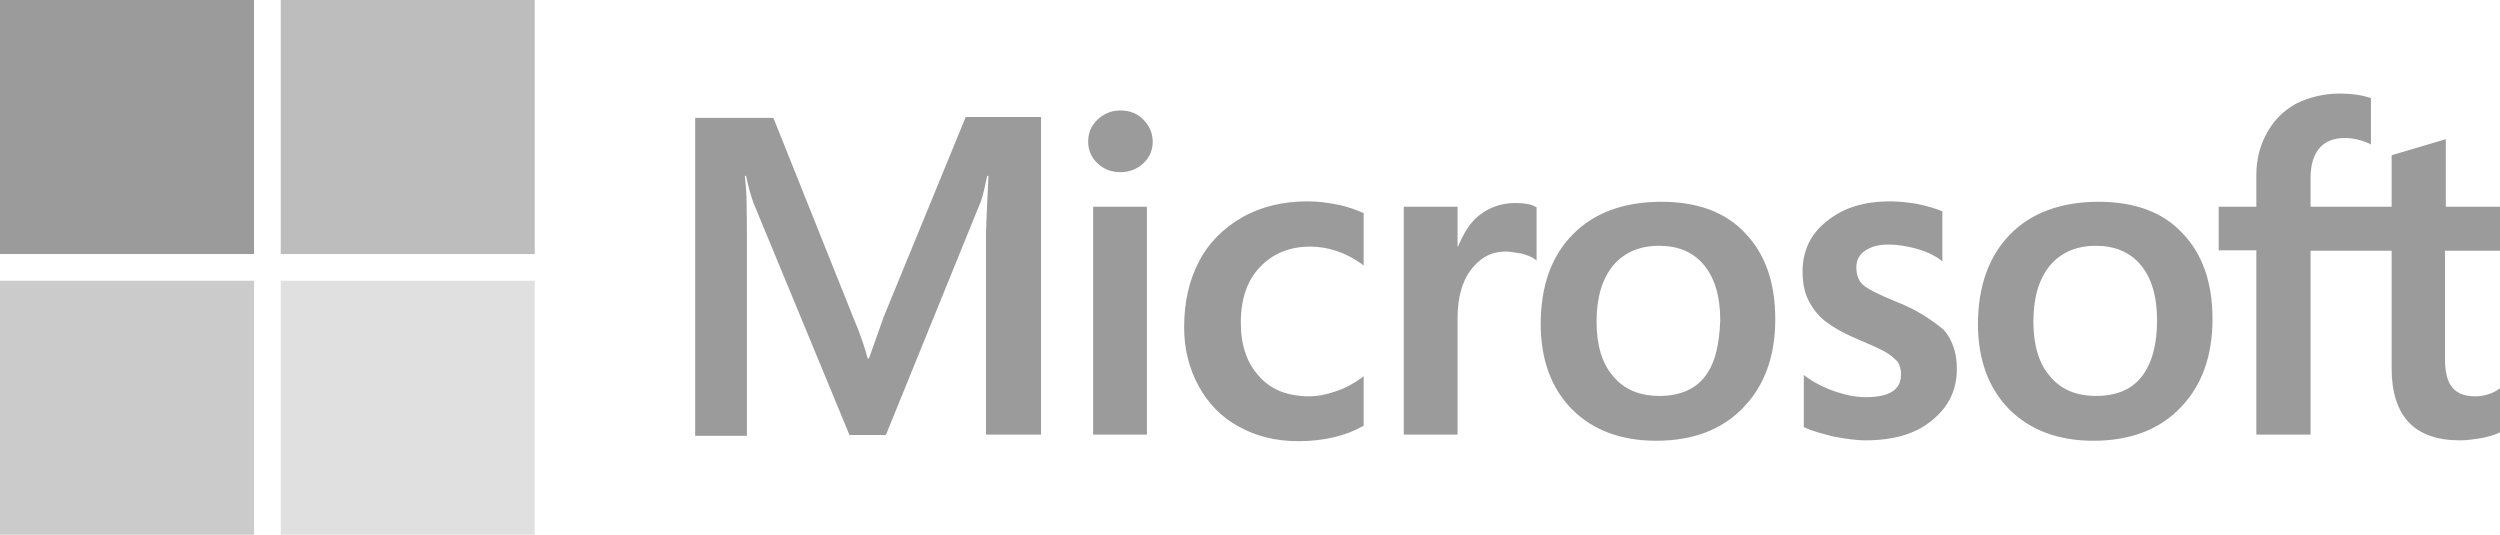
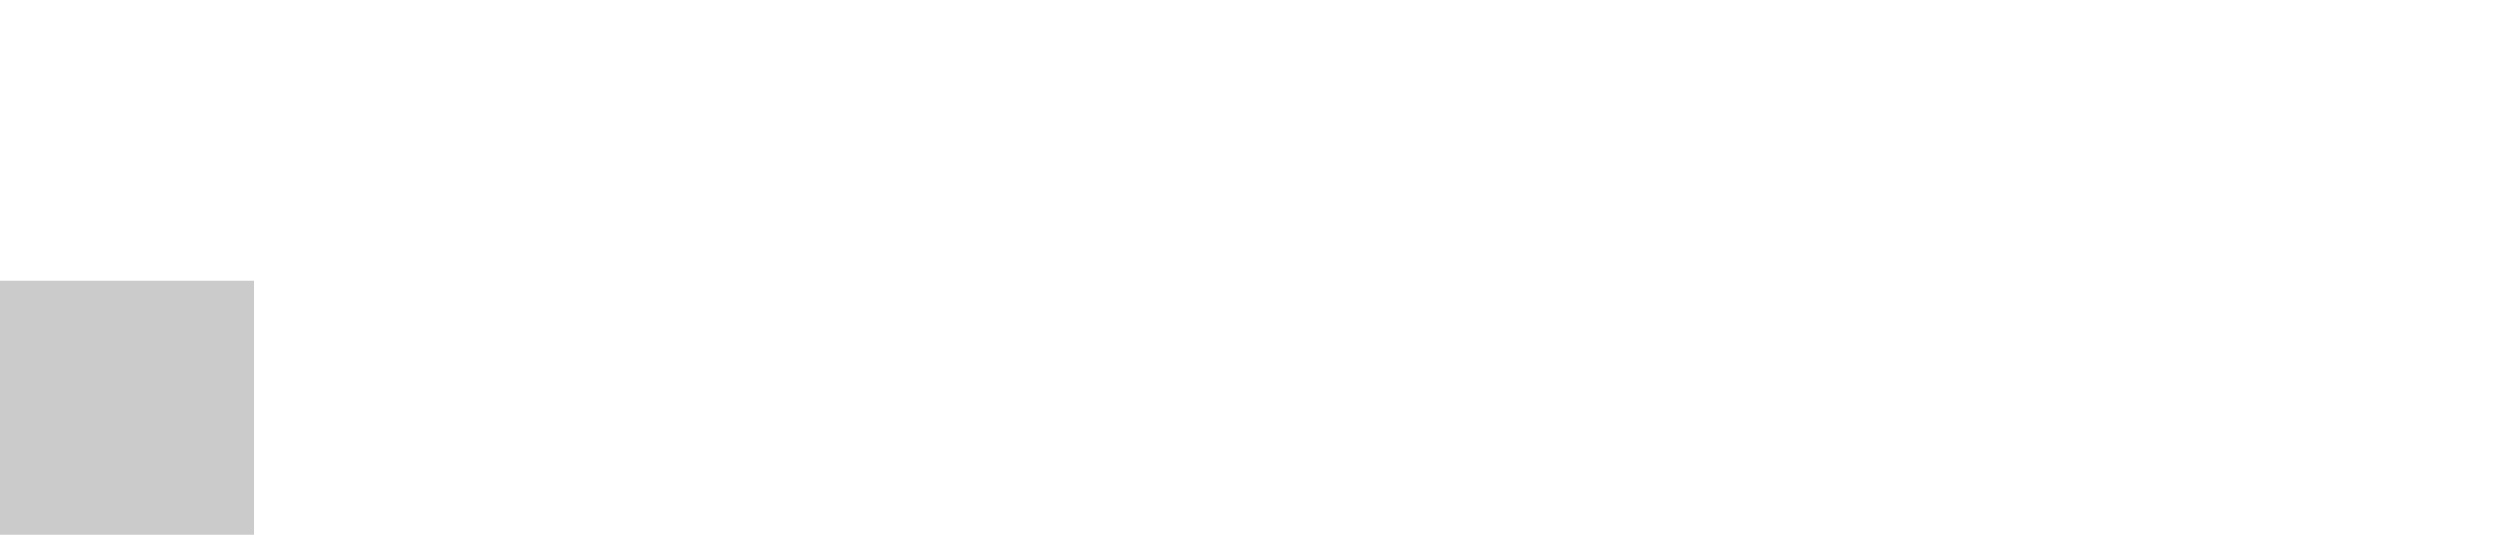
<svg xmlns="http://www.w3.org/2000/svg" width="187px" height="40px" viewBox="0 0 187 40" version="1.1">
  <title>Microsoft_logo_(2012)</title>
  <g id="Logos" stroke="none" stroke-width="1" fill="none" fill-rule="evenodd">
    <g id="Artboard" transform="translate(-582, -536)" fill-rule="nonzero">
      <g id="Microsoft_logo_(2012)" transform="translate(582, 536)">
-         <path d="M66.11,23.677 L64.996,26.815 L64.903,26.815 C64.717,26.108 64.377,25.031 63.82,23.738 L57.848,8.815 L52,8.815 L52,32.6 L55.868,32.6 L55.868,17.923 C55.868,17 55.868,15.954 55.837,14.662 C55.806,14.015 55.744,13.523 55.713,13.154 L55.806,13.154 C55.992,14.077 56.208,14.754 56.363,15.185 L63.541,32.538 L66.264,32.538 L73.381,15.031 C73.536,14.631 73.69,13.831 73.845,13.154 L73.938,13.154 C73.845,14.908 73.783,16.477 73.752,17.431 L73.752,32.508 L77.868,32.508 L77.868,8.754 L72.236,8.754 L66.11,23.677 L66.11,23.677 Z M81.766,15.462 L85.789,15.462 L85.789,32.508 L81.766,32.508 L81.766,15.462 Z M83.808,8.262 C83.128,8.262 82.571,8.508 82.107,8.938 C81.642,9.369 81.395,9.923 81.395,10.6 C81.395,11.246 81.642,11.8 82.107,12.231 C82.571,12.662 83.128,12.877 83.808,12.877 C84.489,12.877 85.077,12.631 85.51,12.231 C85.974,11.8 86.222,11.246 86.222,10.6 C86.222,9.954 85.974,9.4 85.51,8.938 C85.108,8.508 84.52,8.262 83.808,8.262 M100.053,15.308 C99.31,15.154 98.537,15.062 97.794,15.062 C95.969,15.062 94.298,15.462 92.905,16.262 C91.513,17.062 90.399,18.169 89.687,19.554 C88.945,20.969 88.573,22.6 88.573,24.477 C88.573,26.108 88.945,27.554 89.656,28.877 C90.368,30.169 91.358,31.215 92.689,31.923 C93.957,32.631 95.443,33 97.113,33 C99.032,33 100.672,32.6 101.971,31.862 L102.002,31.831 L102.002,28.138 L101.848,28.262 C101.26,28.692 100.579,29.062 99.898,29.277 C99.187,29.523 98.537,29.646 97.98,29.646 C96.371,29.646 95.102,29.185 94.205,28.169 C93.277,27.185 92.813,25.831 92.813,24.138 C92.813,22.385 93.277,21 94.236,19.985 C95.195,18.969 96.464,18.446 98.011,18.446 C99.31,18.446 100.641,18.877 101.848,19.738 L102.002,19.862 L102.002,15.954 L101.971,15.923 C101.445,15.708 100.857,15.462 100.053,15.308 M113.327,15.185 C112.337,15.185 111.409,15.492 110.604,16.138 C109.923,16.692 109.459,17.492 109.057,18.446 L109.026,18.446 L109.026,15.462 L105.004,15.462 L105.004,32.508 L109.026,32.508 L109.026,23.8 C109.026,22.323 109.336,21.092 110.016,20.2 C110.697,19.277 111.563,18.815 112.615,18.815 C112.987,18.815 113.358,18.908 113.822,18.969 C114.255,19.092 114.565,19.215 114.781,19.369 L114.936,19.492 L114.936,15.492 L114.843,15.462 C114.565,15.277 114.008,15.185 113.327,15.185 M124.281,15.092 C121.465,15.092 119.206,15.923 117.628,17.554 C116.019,19.185 115.245,21.431 115.245,24.262 C115.245,26.908 116.05,29.062 117.597,30.631 C119.144,32.169 121.248,32.969 123.878,32.969 C126.632,32.969 128.829,32.138 130.407,30.477 C132.016,28.815 132.79,26.6 132.79,23.862 C132.79,21.154 132.047,19 130.531,17.431 C129.077,15.862 126.942,15.092 124.281,15.092 M127.499,28.2 C126.756,29.154 125.58,29.615 124.126,29.615 C122.672,29.615 121.496,29.154 120.66,28.138 C119.825,27.185 119.423,25.8 119.423,24.046 C119.423,22.231 119.856,20.846 120.66,19.862 C121.496,18.877 122.641,18.385 124.095,18.385 C125.518,18.385 126.632,18.846 127.437,19.8 C128.241,20.754 128.674,22.138 128.674,23.954 C128.612,25.8 128.272,27.246 127.499,28.2 M141.763,22.538 C140.494,22.015 139.69,21.615 139.318,21.277 C139.009,20.969 138.854,20.538 138.854,19.985 C138.854,19.523 139.04,19.062 139.504,18.754 C139.968,18.446 140.494,18.292 141.268,18.292 C141.948,18.292 142.66,18.415 143.341,18.6 C144.022,18.785 144.64,19.062 145.135,19.431 L145.29,19.554 L145.29,15.8 L145.197,15.769 C144.733,15.585 144.114,15.4 143.372,15.246 C142.629,15.123 141.948,15.062 141.391,15.062 C139.473,15.062 137.895,15.523 136.657,16.538 C135.42,17.492 134.832,18.785 134.832,20.292 C134.832,21.092 134.956,21.8 135.234,22.385 C135.512,22.969 135.915,23.523 136.472,23.985 C137.029,24.415 137.833,24.908 138.947,25.369 C139.875,25.769 140.587,26.077 141.02,26.323 C141.453,26.569 141.732,26.846 141.948,27.062 C142.103,27.308 142.196,27.615 142.196,28.015 C142.196,29.154 141.33,29.708 139.566,29.708 C138.885,29.708 138.174,29.585 137.338,29.308 C136.503,29.031 135.729,28.631 135.079,28.169 L134.925,28.046 L134.925,31.954 L135.017,31.985 C135.605,32.262 136.317,32.446 137.183,32.662 C138.05,32.815 138.823,32.938 139.504,32.938 C141.577,32.938 143.279,32.477 144.486,31.462 C145.723,30.477 146.373,29.215 146.373,27.585 C146.373,26.446 146.064,25.431 145.383,24.662 C144.486,23.923 143.372,23.154 141.763,22.538 M156.986,15.092 C154.171,15.092 151.912,15.923 150.334,17.554 C148.756,19.185 147.951,21.431 147.951,24.262 C147.951,26.908 148.756,29.062 150.303,30.631 C151.85,32.169 153.954,32.969 156.584,32.969 C159.338,32.969 161.535,32.138 163.113,30.477 C164.722,28.815 165.495,26.6 165.495,23.862 C165.495,21.154 164.753,19 163.237,17.431 C161.782,15.862 159.647,15.092 156.986,15.092 M160.173,28.2 C159.431,29.154 158.255,29.615 156.801,29.615 C155.315,29.615 154.171,29.154 153.335,28.138 C152.5,27.185 152.097,25.8 152.097,24.046 C152.097,22.231 152.531,20.846 153.335,19.862 C154.171,18.877 155.315,18.385 156.77,18.385 C158.162,18.385 159.307,18.846 160.111,19.8 C160.916,20.754 161.349,22.138 161.349,23.954 C161.349,25.8 160.947,27.246 160.173,28.2 M187,18.754 L187,15.462 L182.947,15.462 L182.947,10.415 L182.823,10.446 L178.986,11.585 L178.893,11.615 L178.893,15.462 L172.829,15.462 L172.829,13.308 C172.829,12.323 173.076,11.554 173.509,11.062 C173.942,10.569 174.592,10.323 175.397,10.323 C175.954,10.323 176.542,10.446 177.191,10.723 L177.346,10.815 L177.346,7.338 L177.253,7.308 C176.696,7.123 175.954,7 174.994,7 C173.788,7 172.736,7.277 171.777,7.738 C170.817,8.262 170.106,8.969 169.58,9.923 C169.054,10.846 168.775,11.892 168.775,13.092 L168.775,15.462 L165.959,15.462 L165.959,18.723 L168.775,18.723 L168.775,32.508 L172.829,32.508 L172.829,18.754 L178.893,18.754 L178.893,27.523 C178.893,31.123 180.595,32.938 183.999,32.938 C184.556,32.938 185.143,32.846 185.7,32.754 C186.288,32.631 186.722,32.477 186.969,32.354 L187,32.323 L187,29.031 L186.845,29.154 C186.598,29.308 186.381,29.431 186.01,29.523 C185.7,29.615 185.422,29.646 185.205,29.646 C184.401,29.646 183.844,29.462 183.442,29 C183.07,28.569 182.885,27.862 182.885,26.815 L182.885,18.754 L187,18.754 L187,18.754 Z" id="Shape" fill="#9B9B9B" />
-         <polygon id="Path" fill="#9B9B9B" points="0 0 19 0 19 19 0 19" />
-         <polygon id="Path" fill="#BDBDBD" points="21 0 40 0 40 19 21 19" />
        <polygon id="Path" fill="#CBCBCB" points="0 21 19 21 19 40 0 40" />
-         <polygon id="Path" fill="#E0E0E0" points="21 21 40 21 40 40 21 40" />
      </g>
    </g>
  </g>
</svg>